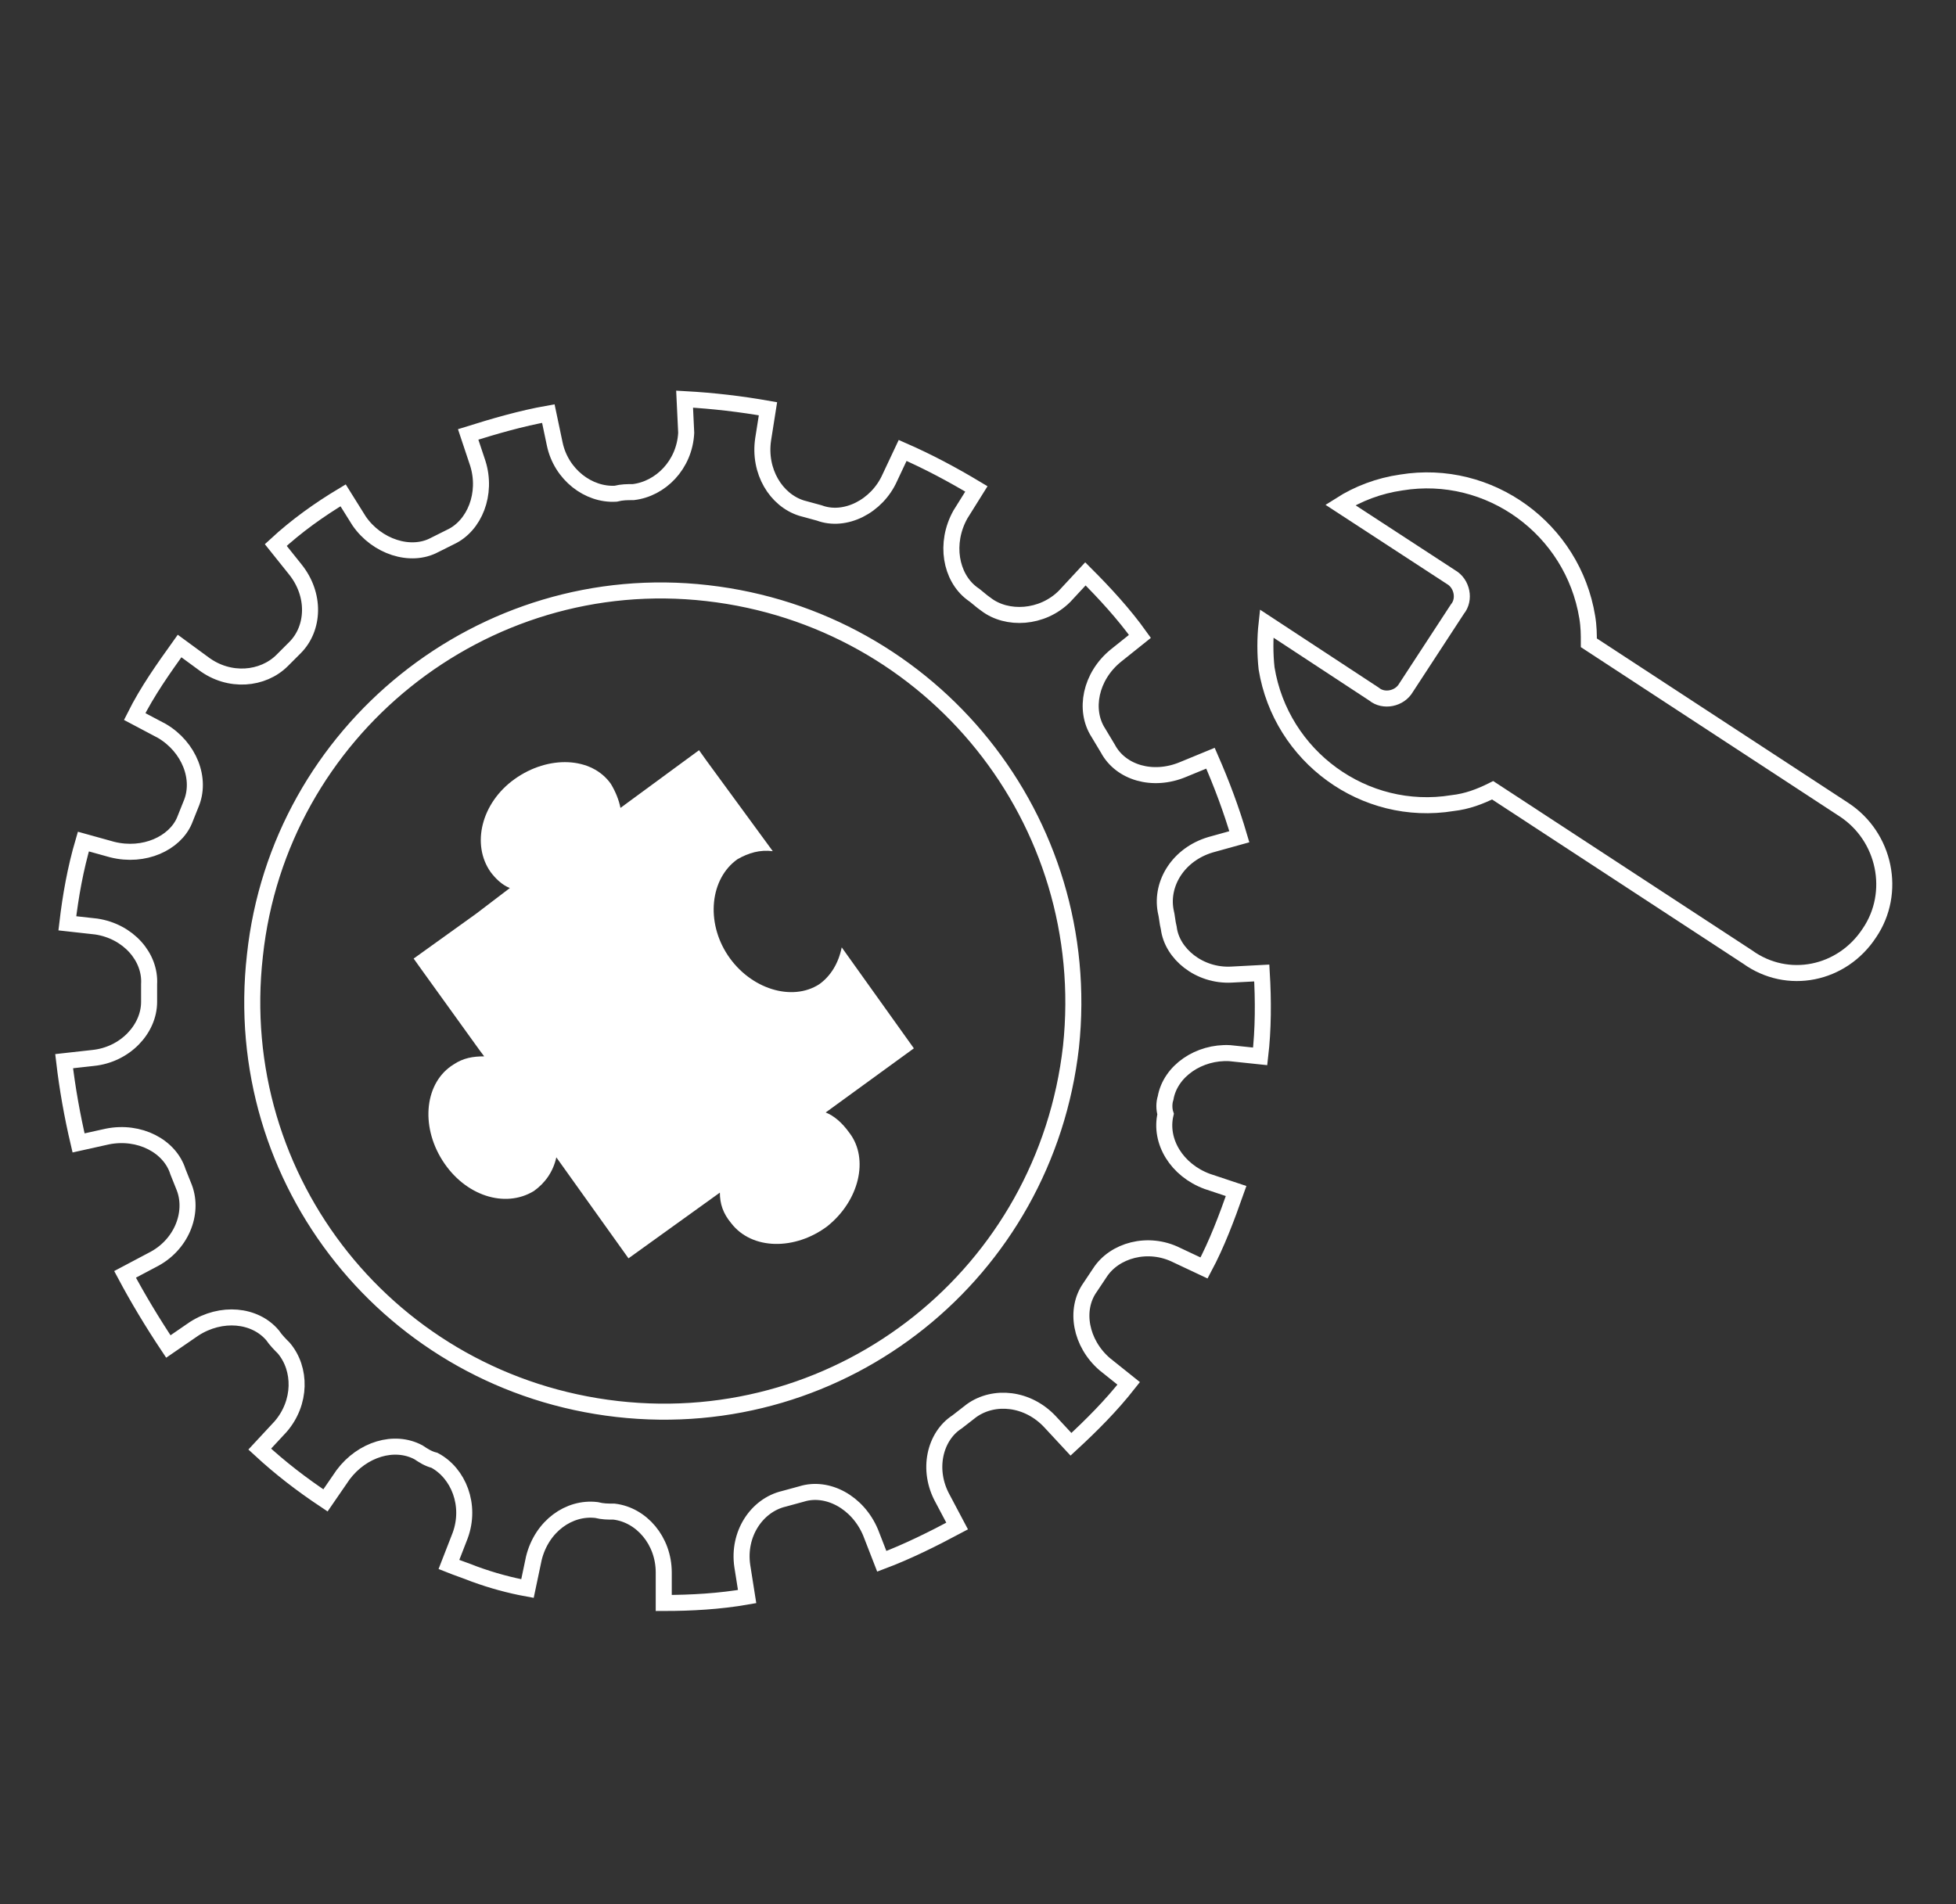
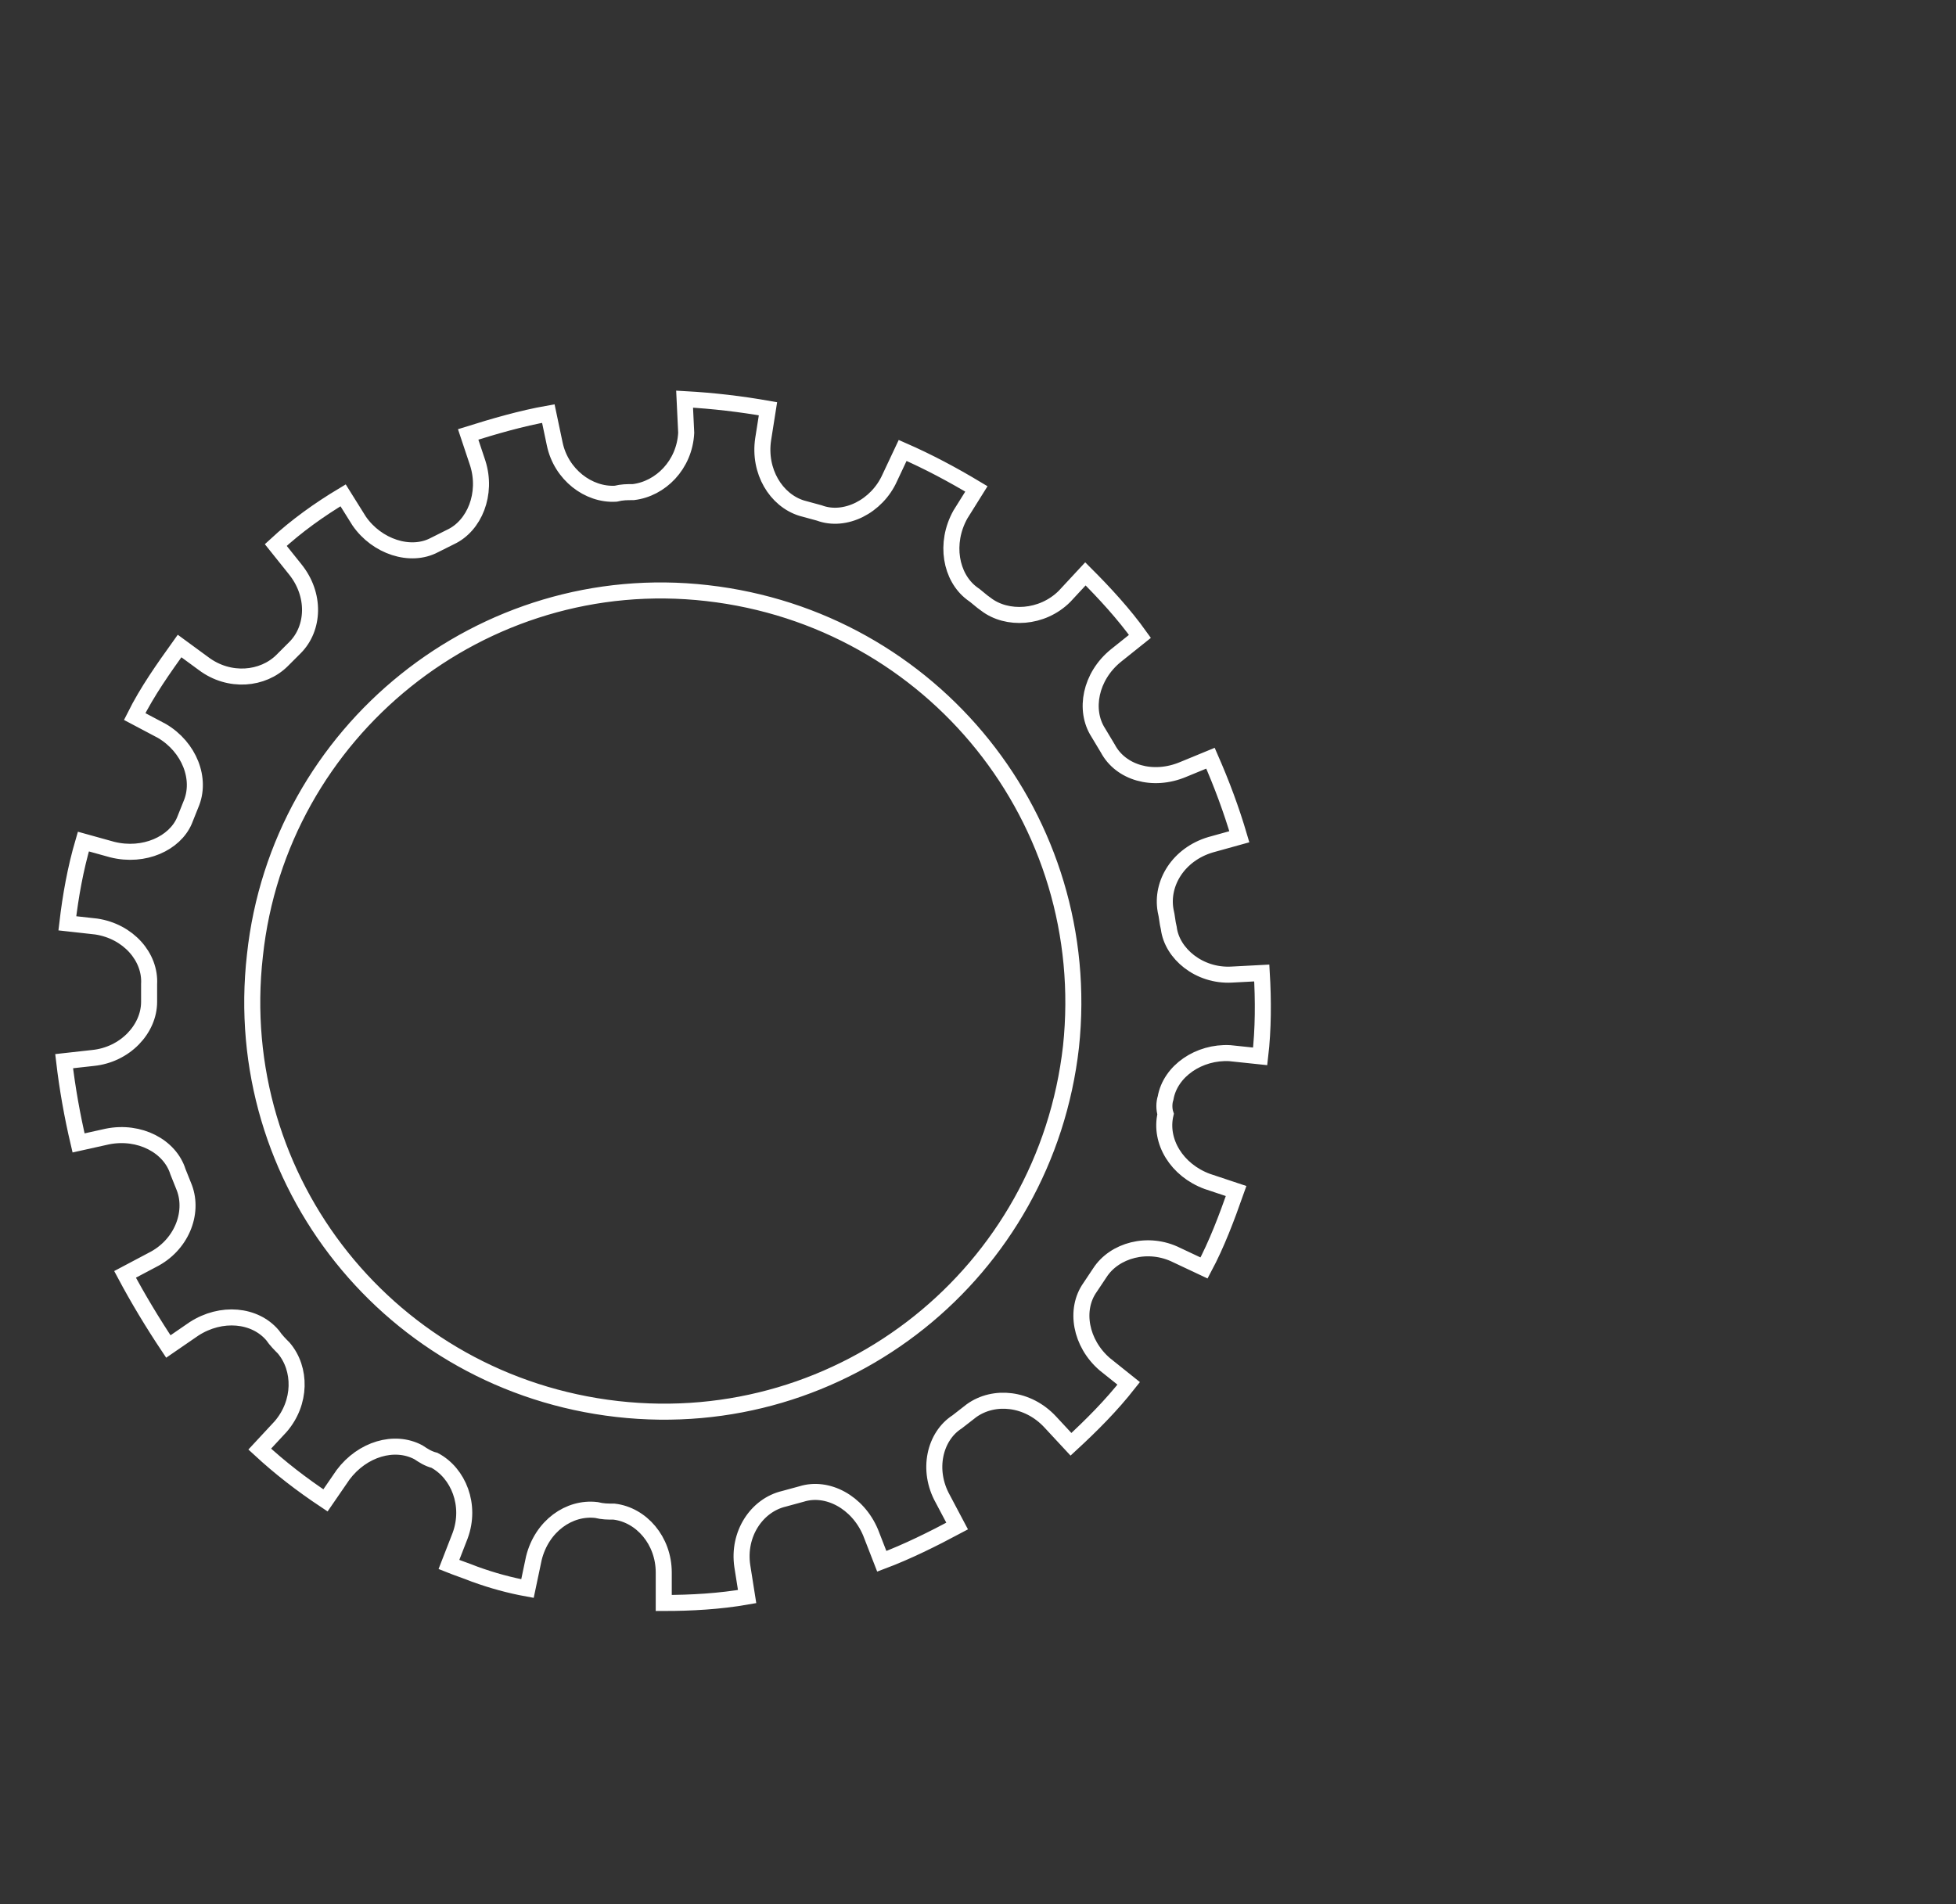
<svg xmlns="http://www.w3.org/2000/svg" version="1.1" x="0px" y="0px" viewBox="0 0 122 118.8" style="enable-background:new 0 0 122 118.8;" xml:space="preserve">
  <rect x="0" y="0" width="122" height="118.8" fill="#333333" stroke="none" />
  <style type="text/css"> .st0{fill:none;stroke:#FFFFFF;stroke-miterlimit:10;} .st1{fill:#FFFFFF;} </style>
  <title>icon-sewing-machine</title>
  <g>
-     <path class="st0" d="M116.6,58.2c1.7-2.5,1-6-1.6-7.7L99.1,40.1c0-0.5,0-1-0.1-1.6c-0.9-5.5-6.1-9.3-11.6-8.4 c-1.4,0.2-2.7,0.7-3.8,1.4l6.9,4.5c0.7,0.4,0.9,1.4,0.4,2l-3.2,4.9c-0.4,0.7-1.4,0.9-2,0.4l-6.7-4.4c-0.1,0.9-0.1,1.9,0,2.8 c0.9,5.5,6.1,9.3,11.6,8.4c0.9-0.1,1.7-0.4,2.5-0.8l15.9,10.4C111.5,61.5,114.9,60.8,116.6,58.2z" />
-   </g>
-   <path class="st1" d="M51.5,69.4l5.5-4l-4.5-6.3c-0.2,1-0.7,1.8-1.4,2.3c-1.7,1.1-4.3,0.3-5.7-1.8c-1.4-2.1-1.1-4.8,0.6-6 c0.7-0.4,1.4-0.6,2.2-0.5l-4.1-5.6l-0.5-0.7l-4.9,3.6c-0.1-0.5-0.3-1-0.6-1.5c-1.2-1.7-3.9-1.8-6-0.3c-2.1,1.5-2.7,4.1-1.5,5.8 c0.3,0.4,0.7,0.8,1.2,1L29.7,57l-3.9,2.8l0.5,0.7h0l3.6,5l0.3,0.4c-0.7,0-1.3,0.1-1.9,0.5c-1.8,1.1-2.1,3.8-0.7,6 c1.4,2.2,3.9,3,5.7,1.9c0.7-0.5,1.2-1.2,1.4-2.1l4,5.6l0.5,0.7l5.7-4.1c0,0.7,0.2,1.3,0.7,1.9c1.3,1.7,4,1.7,6,0.2 c2-1.6,2.6-4.2,1.4-5.8C52.5,70,52,69.6,51.5,69.4z" />
+     </g>
  <path class="st0" d="M72.7,68.5c0.3-1.7,2.1-2.9,4-2.8l1.9,0.2c0.2-1.7,0.2-3.5,0.1-5.2l-1.9,0.1c-2,0.1-3.7-1.3-3.9-2.9 c-0.1-0.4-0.1-0.7-0.2-1.1c-0.3-1.7,0.8-3.5,2.8-4.1l1.8-0.5c-0.5-1.7-1.1-3.3-1.8-4.9L73.8,48c-1.9,0.8-3.9,0.2-4.7-1.3l-0.6-1 c-0.9-1.4-0.5-3.5,1.1-4.8l1.5-1.2c-1-1.4-2.2-2.7-3.4-3.9l-1.3,1.4c-1.4,1.4-3.6,1.5-4.9,0.5c-0.3-0.2-0.6-0.5-0.9-0.7 c-1.3-1-1.7-3.1-0.7-4.9l1-1.6c-1.5-0.9-3-1.7-4.6-2.4l-0.8,1.7c-0.8,1.8-2.8,2.8-4.4,2.2l-1.1-0.3c-1.6-0.5-2.7-2.3-2.4-4.3 l0.3-1.9c-1.7-0.3-3.4-0.5-5.2-0.6L42.8,27c-0.1,2-1.6,3.5-3.3,3.7c-0.4,0-0.7,0-1.1,0.1c-1.7,0.1-3.4-1.2-3.8-3.1l-0.4-1.9 c-1.7,0.3-3.4,0.8-5,1.3l0.6,1.8c0.6,1.9-0.2,3.9-1.7,4.6l-1,0.5c-1.5,0.8-3.6,0.1-4.7-1.5l-1-1.6c-1.5,0.9-2.9,1.9-4.2,3.1l1.2,1.5 c1.3,1.6,1.2,3.7,0,4.9c-0.3,0.3-0.5,0.5-0.8,0.8c-1.2,1.2-3.3,1.4-4.9,0.2l-1.5-1.1c-1,1.4-2,2.8-2.8,4.4l1.7,0.9 c1.7,1,2.5,3,1.8,4.6l-0.4,1C10.9,52.6,9,53.5,7,53l-1.8-0.5c-0.5,1.7-0.8,3.4-1,5.1L6,57.8c2,0.3,3.4,1.9,3.3,3.6 c0,0.4,0,0.7,0,1.1c0,1.7-1.5,3.3-3.5,3.5L4,66.2c0.2,1.7,0.5,3.4,0.9,5.1l1.8-0.4c2-0.4,3.9,0.6,4.4,2.2l0.4,1 c0.6,1.6-0.2,3.6-2,4.5l-1.7,0.9c0.8,1.5,1.7,3,2.7,4.5l1.6-1.1c1.7-1.1,3.8-0.9,4.9,0.4c0.2,0.3,0.5,0.6,0.7,0.8 c1.1,1.3,1.1,3.4-0.2,4.9l-1.3,1.4c1.3,1.2,2.6,2.2,4.1,3.2l1.1-1.6c1.2-1.6,3.2-2.2,4.7-1.4c0.3,0.2,0.6,0.4,1,0.5 c1.5,0.8,2.3,2.8,1.6,4.7l-0.7,1.8c0.5,0.2,1.1,0.4,1.6,0.6c1.1,0.4,2.2,0.7,3.3,0.9l0.4-1.9c0.5-2,2.2-3.2,3.9-3 c0.4,0.1,0.7,0.1,1.1,0.1c1.7,0.2,3.1,1.8,3.1,3.8l0,1.9c1.7,0,3.5-0.1,5.2-0.4l-0.3-1.9c-0.3-2,0.9-3.8,2.6-4.2l1.1-0.3 c1.6-0.5,3.5,0.5,4.3,2.4l0.7,1.8c1.6-0.6,3.2-1.4,4.7-2.2l-0.9-1.7c-1-1.8-0.5-3.9,0.9-4.8l0.9-0.7c1.4-1,3.5-0.8,4.9,0.7l1.3,1.4 c1.3-1.2,2.5-2.4,3.6-3.8l-1.5-1.2c-1.5-1.3-1.9-3.4-0.9-4.8c0.2-0.3,0.4-0.6,0.6-0.9c0.9-1.4,3-2,4.8-1.1l1.7,0.8 c0.8-1.5,1.4-3.1,2-4.8l-1.8-0.6c-1.9-0.7-3-2.5-2.6-4.2C72.6,69.2,72.6,68.8,72.7,68.5z M66.8,65.3c-1.6,14.1-14.2,24.2-28.3,22.6 c-14.1-1.6-24.2-14.2-22.6-28.3C17.4,45.6,30.1,35.4,44.1,37C58.2,38.6,68.3,51.2,66.8,65.3z" />
</svg>